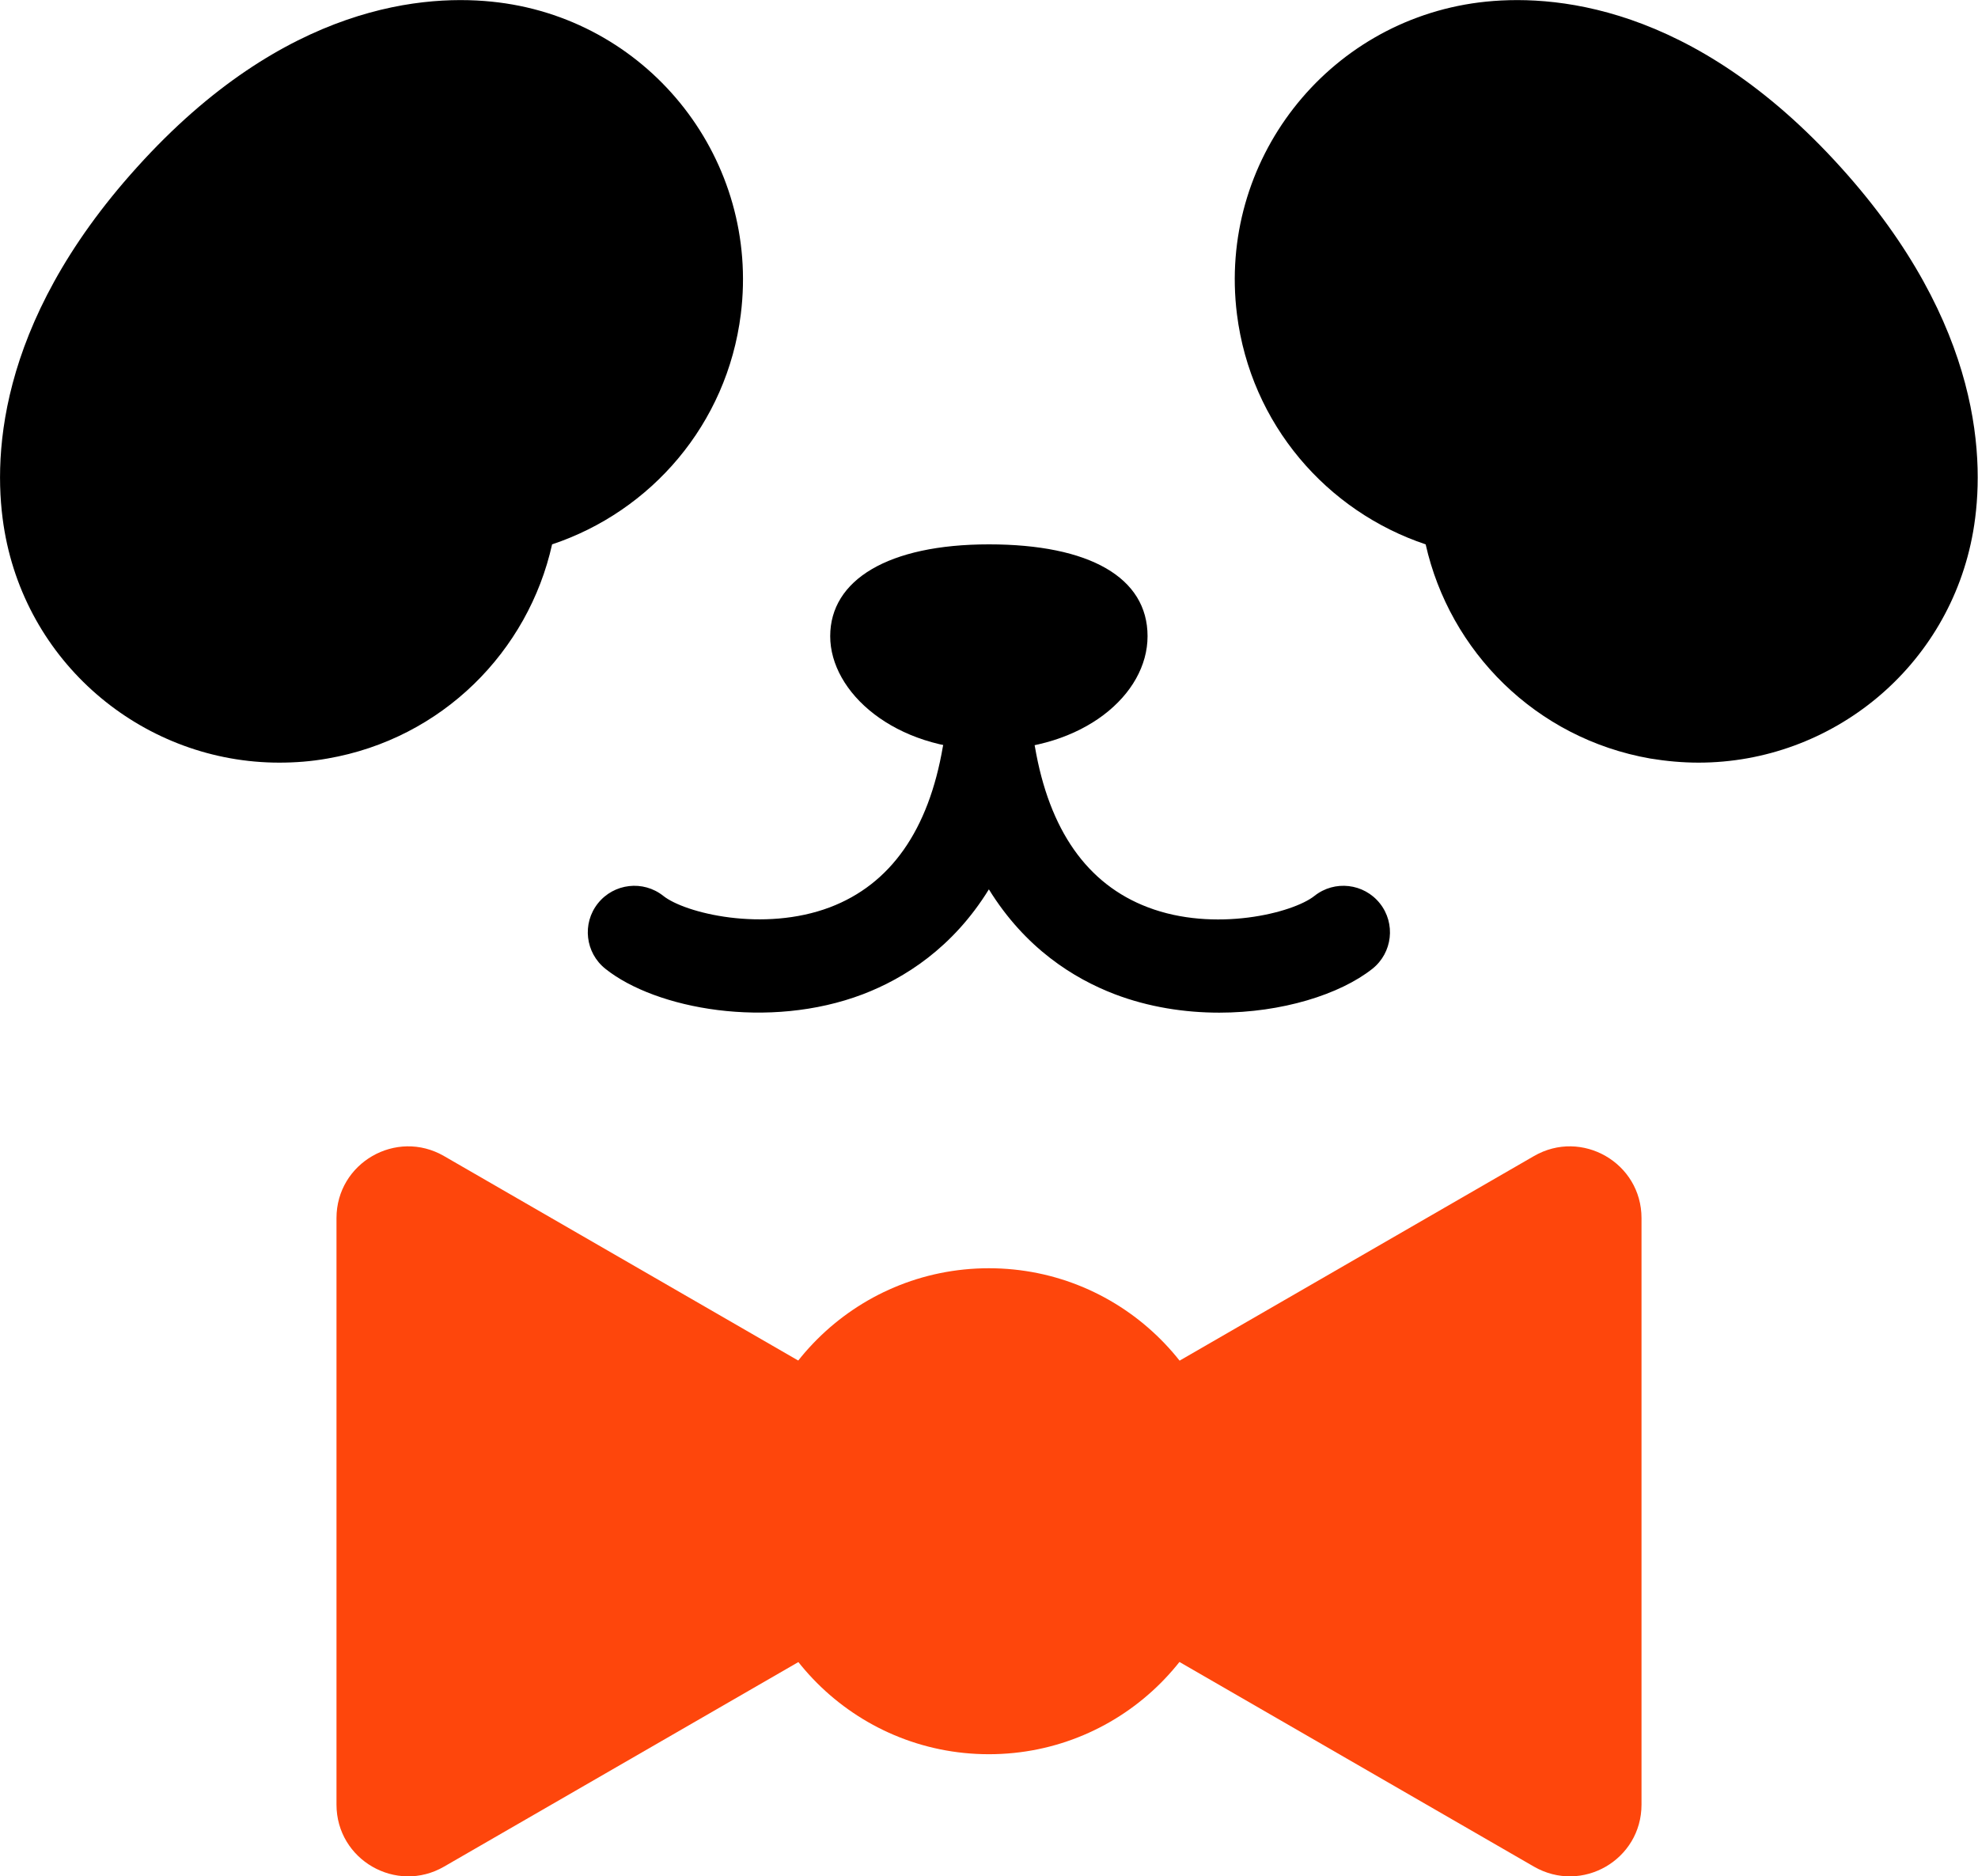
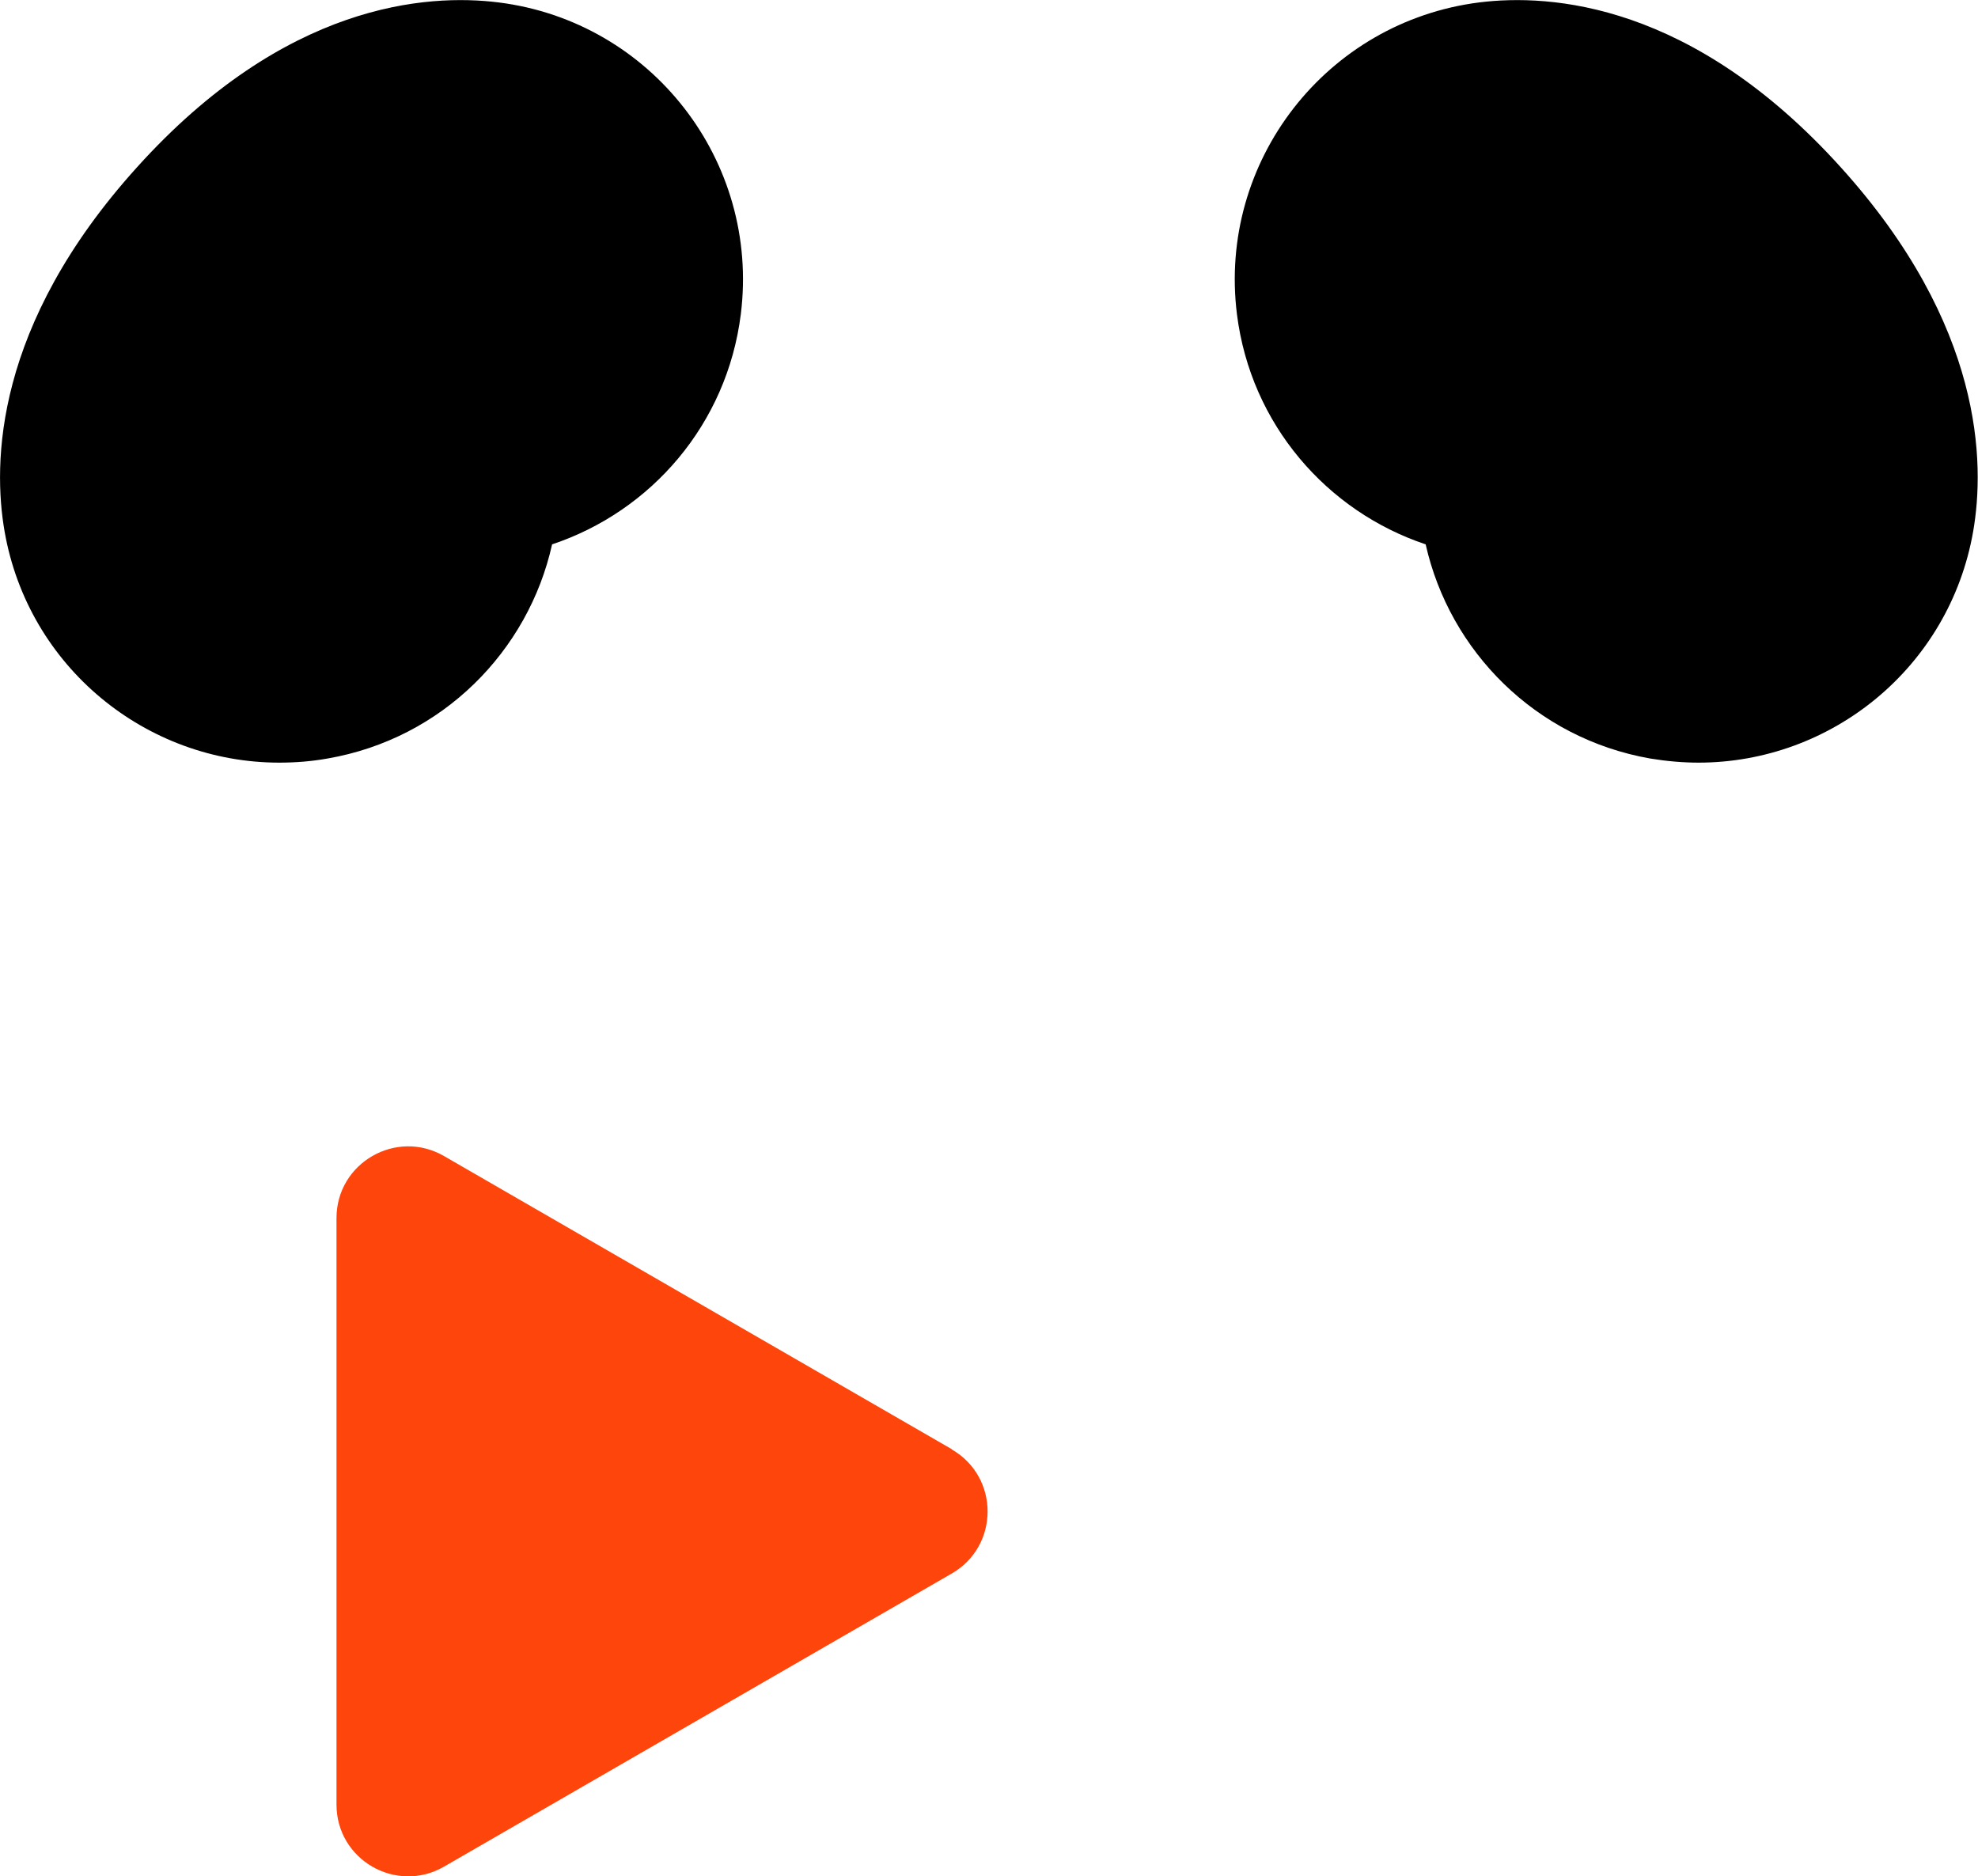
<svg xmlns="http://www.w3.org/2000/svg" id="_レイヤー_1" data-name="レイヤー 1" viewBox="0 0 81.65 77.45">
  <defs>
    <style>
      .cls-1 {
        fill: #fe460c;
      }
    </style>
  </defs>
  <g>
-     <path d="M40.82,30.95c3.89,0,6.55-2.27,6.55-4.69s-2.39-3.79-6.55-3.79c-4.16,0-6.55,1.47-6.55,3.79s2.65,4.69,6.55,4.69Z" />
-     <path d="M50.33,41.8c-1.43,0-2.92-.23-4.31-.76-1.7-.65-3.7-1.9-5.2-4.33-1.49,2.42-3.5,3.68-5.2,4.33-3.89,1.48-8.55.61-10.63-1.05-.83-.66-.97-1.87-.31-2.7.66-.83,1.87-.97,2.7-.31.89.71,4.13,1.51,6.88.47,2.5-.95,4.07-3.18,4.66-6.63.16-.92.96-1.59,1.89-1.59s1.76.67,1.91,1.59c.59,3.45,2.16,5.68,4.66,6.63,2.75,1.05,5.99.24,6.88-.47.83-.66,2.04-.52,2.7.31.66.83.52,2.04-.31,2.7-1.34,1.06-3.74,1.81-6.32,1.81Z" />
    <g>
      <path d="M11.53,31.48c-5.49,0-10.36-3.94-11.34-9.54-.49-2.81-.44-8.5,5.46-15.03C11.77.12,17.63-.27,20.58.1c6.31.79,10.79,6.55,10,12.87-.57,4.55-3.71,8.14-7.79,9.5-.98,4.41-4.53,8.02-9.27,8.84-.67.12-1.34.17-2,.17ZM22.41,22.78h0ZM23.13,21.98h0ZM22.89,17.98s0,0,0,0c0,0,0,0,0,0ZM22.89,17.97s0,0,0,0c0,0,0,0,0,0Z" />
      <path d="M70.12,31.48c-.66,0-1.33-.06-2-.17-4.73-.83-8.28-4.43-9.27-8.84-4.07-1.36-7.22-4.95-7.79-9.5-.79-6.31,3.69-12.07,10-12.87,2.95-.37,8.8.02,14.93,6.81,5.9,6.53,5.95,12.22,5.46,15.03-.98,5.6-5.84,9.54-11.34,9.54ZM63.94,22.96s0,0-.01,0c0,0,0,0,.01,0ZM59.24,22.78h0ZM58.52,21.98,58.76,17.98s0,0,0,0c0,0,0,0,0,0ZM58.76,17.97s0,0,0,0c0,0,0,0,0,0Z" />
    </g>
  </g>
  <g>
    <g>
      <path class="cls-1" d="M39.29,59.82l-20.96-12.1c-1.97-1.14-4.44.28-4.44,2.56v24.21c0,2.28,2.47,3.7,4.44,2.56l20.96-12.1c1.97-1.14,1.97-3.98,0-5.12Z" />
-       <path class="cls-1" d="M42.36,59.82l20.96-12.1c1.97-1.14,4.44.28,4.44,2.56v24.21c0,2.28-2.46,3.7-4.44,2.56l-20.96-12.1c-1.97-1.14-1.97-3.98,0-5.12Z" />
    </g>
-     <circle class="cls-1" cx="40.82" cy="62.38" r="10.03" />
  </g>
</svg>